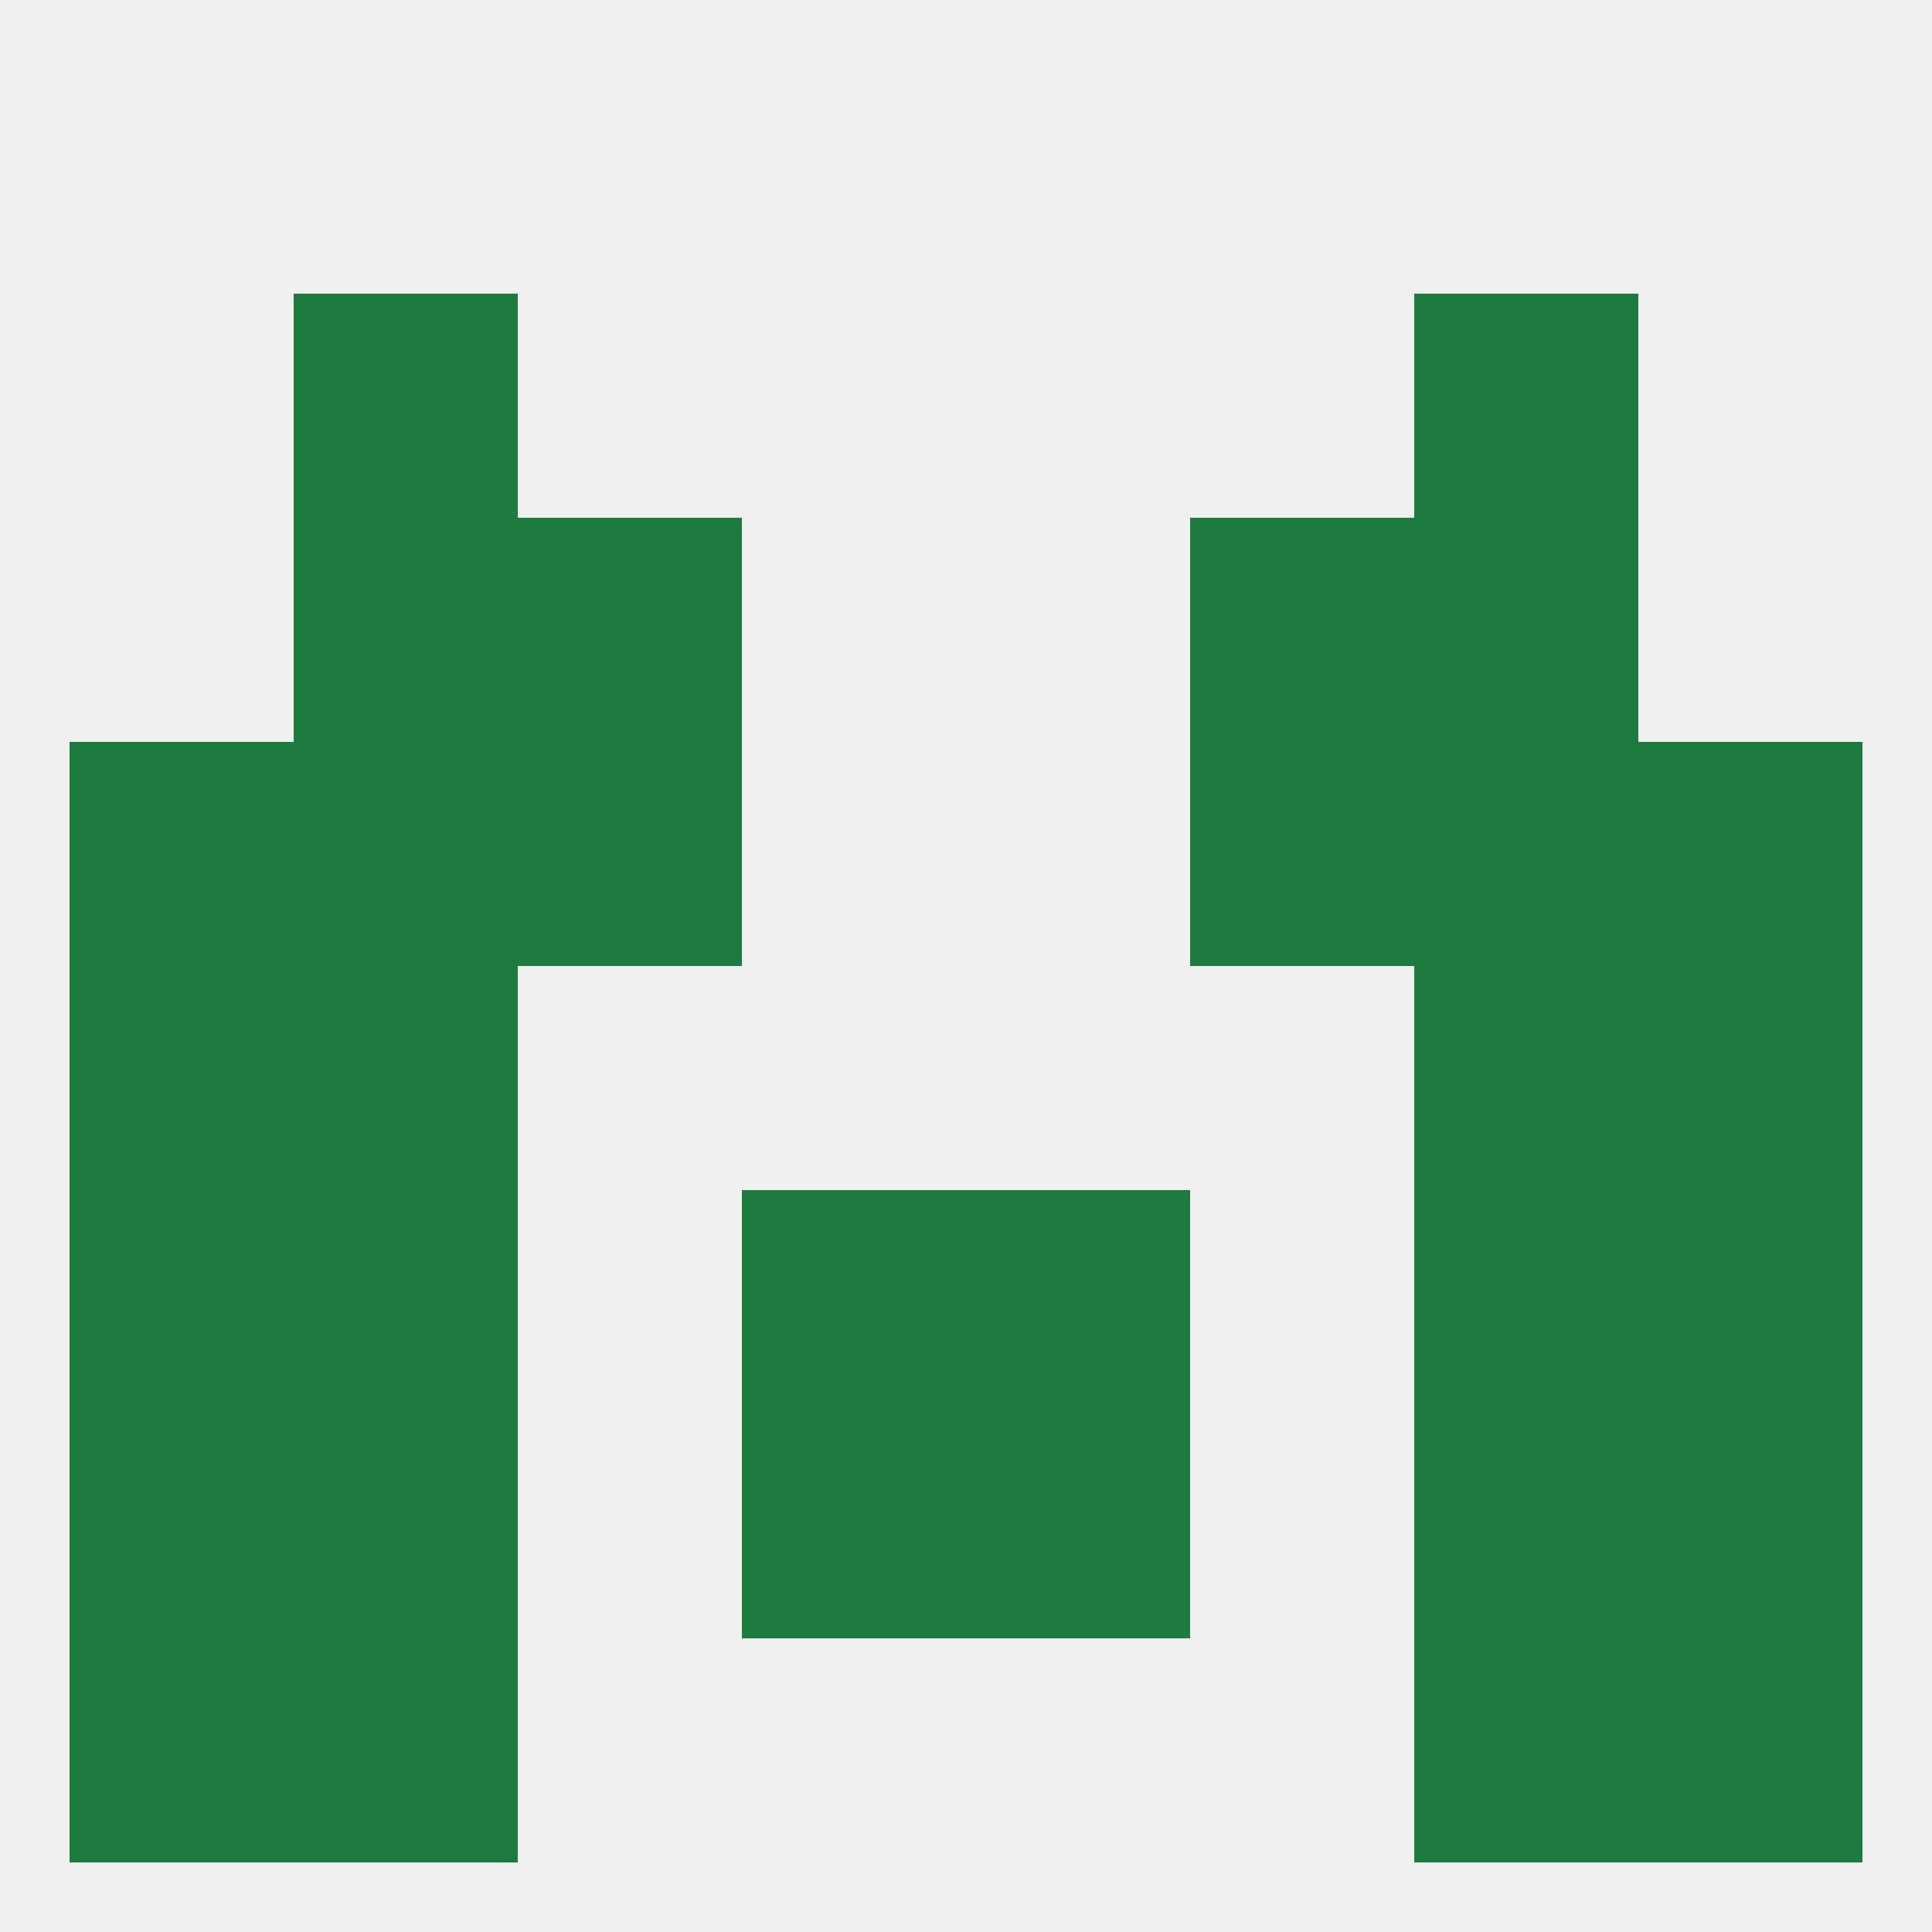
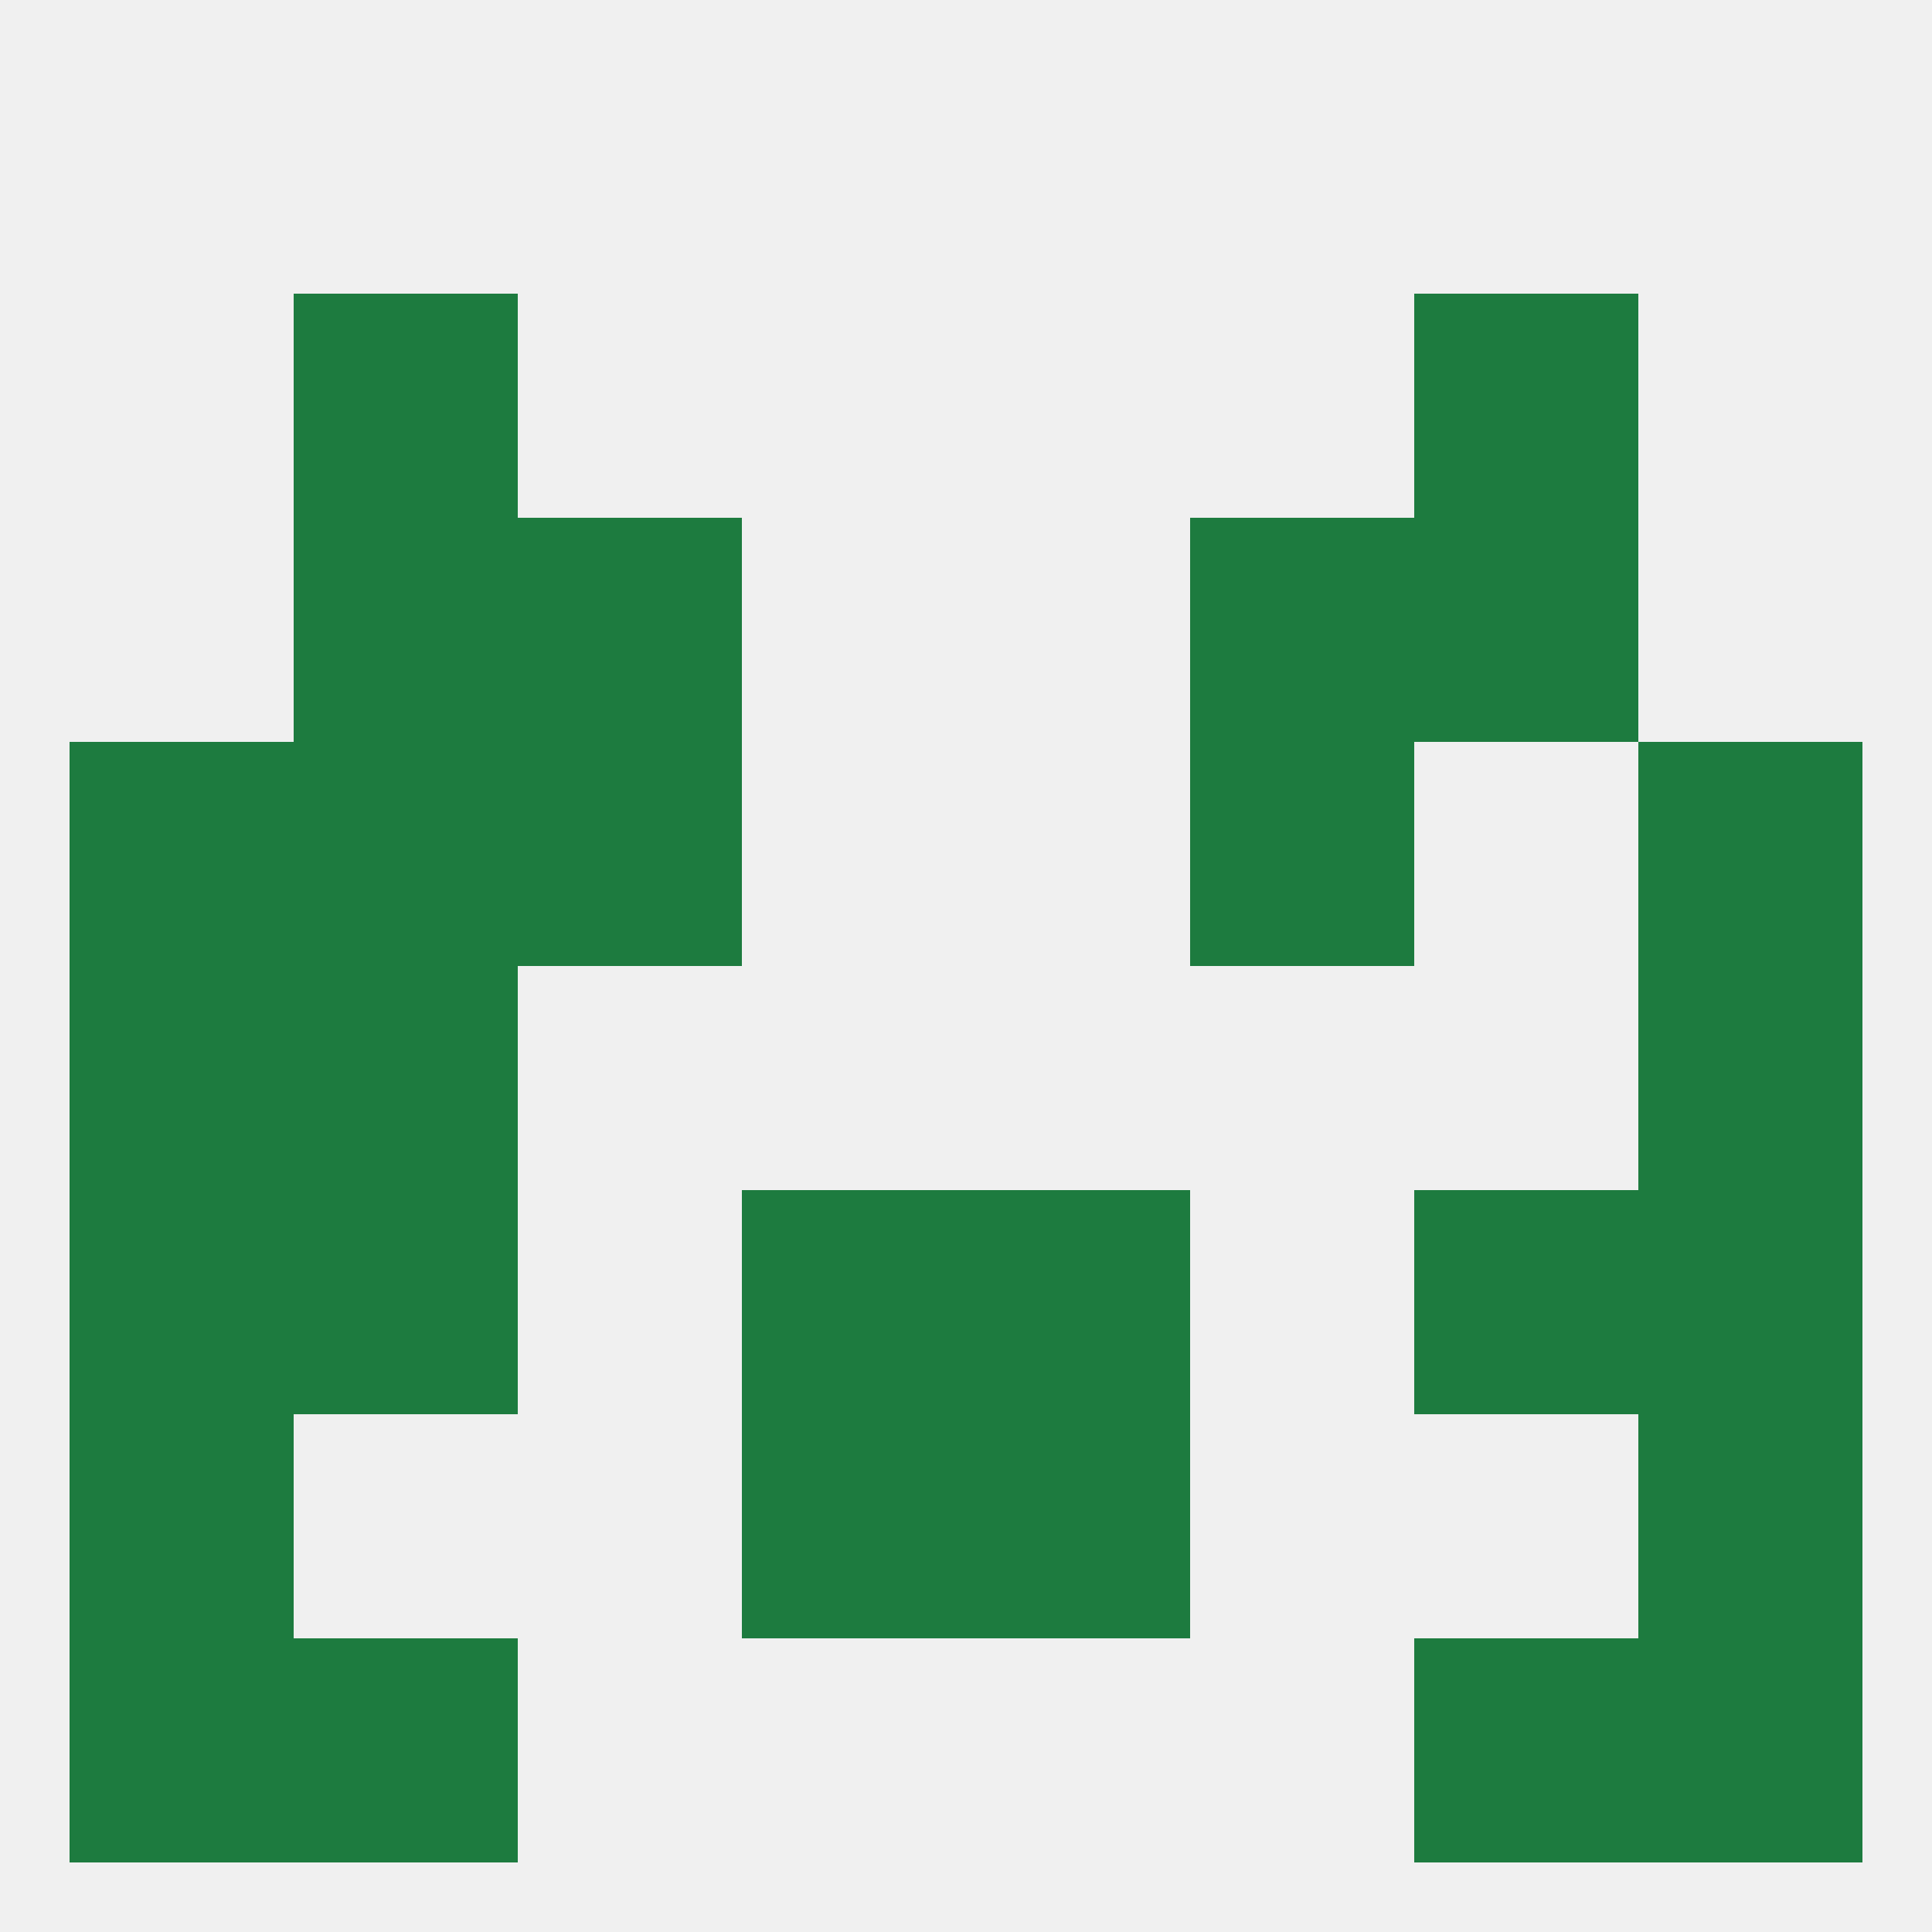
<svg xmlns="http://www.w3.org/2000/svg" version="1.1" baseprofile="full" width="250" height="250" viewBox="0 0 250 250">
  <rect width="100%" height="100%" fill="rgba(240,240,240,255)" />
  <rect x="67" y="67" width="29" height="29" fill="rgba(29,123,63,255)" />
  <rect x="154" y="67" width="29" height="29" fill="rgba(29,123,63,255)" />
  <rect x="38" y="67" width="29" height="29" fill="rgba(29,123,63,255)" />
  <rect x="183" y="67" width="29" height="29" fill="rgba(29,123,63,255)" />
  <rect x="38" y="38" width="29" height="29" fill="rgba(29,123,63,255)" />
  <rect x="183" y="38" width="29" height="29" fill="rgba(29,123,63,255)" />
  <rect x="9" y="125" width="29" height="29" fill="rgba(29,123,63,255)" />
  <rect x="212" y="125" width="29" height="29" fill="rgba(29,123,63,255)" />
  <rect x="38" y="125" width="29" height="29" fill="rgba(29,123,63,255)" />
-   <rect x="183" y="125" width="29" height="29" fill="rgba(29,123,63,255)" />
  <rect x="183" y="154" width="29" height="29" fill="rgba(29,123,63,255)" />
  <rect x="9" y="154" width="29" height="29" fill="rgba(29,123,63,255)" />
  <rect x="212" y="154" width="29" height="29" fill="rgba(29,123,63,255)" />
  <rect x="96" y="154" width="29" height="29" fill="rgba(29,123,63,255)" />
  <rect x="125" y="154" width="29" height="29" fill="rgba(29,123,63,255)" />
  <rect x="38" y="154" width="29" height="29" fill="rgba(29,123,63,255)" />
  <rect x="9" y="183" width="29" height="29" fill="rgba(29,123,63,255)" />
  <rect x="212" y="183" width="29" height="29" fill="rgba(29,123,63,255)" />
  <rect x="96" y="183" width="29" height="29" fill="rgba(29,123,63,255)" />
  <rect x="125" y="183" width="29" height="29" fill="rgba(29,123,63,255)" />
-   <rect x="38" y="183" width="29" height="29" fill="rgba(29,123,63,255)" />
-   <rect x="183" y="183" width="29" height="29" fill="rgba(29,123,63,255)" />
  <rect x="9" y="212" width="29" height="29" fill="rgba(29,123,63,255)" />
  <rect x="212" y="212" width="29" height="29" fill="rgba(29,123,63,255)" />
  <rect x="38" y="212" width="29" height="29" fill="rgba(29,123,63,255)" />
  <rect x="183" y="212" width="29" height="29" fill="rgba(29,123,63,255)" />
  <rect x="154" y="96" width="29" height="29" fill="rgba(29,123,63,255)" />
  <rect x="9" y="96" width="29" height="29" fill="rgba(29,123,63,255)" />
  <rect x="212" y="96" width="29" height="29" fill="rgba(29,123,63,255)" />
  <rect x="38" y="96" width="29" height="29" fill="rgba(29,123,63,255)" />
-   <rect x="183" y="96" width="29" height="29" fill="rgba(29,123,63,255)" />
  <rect x="67" y="96" width="29" height="29" fill="rgba(29,123,63,255)" />
</svg>